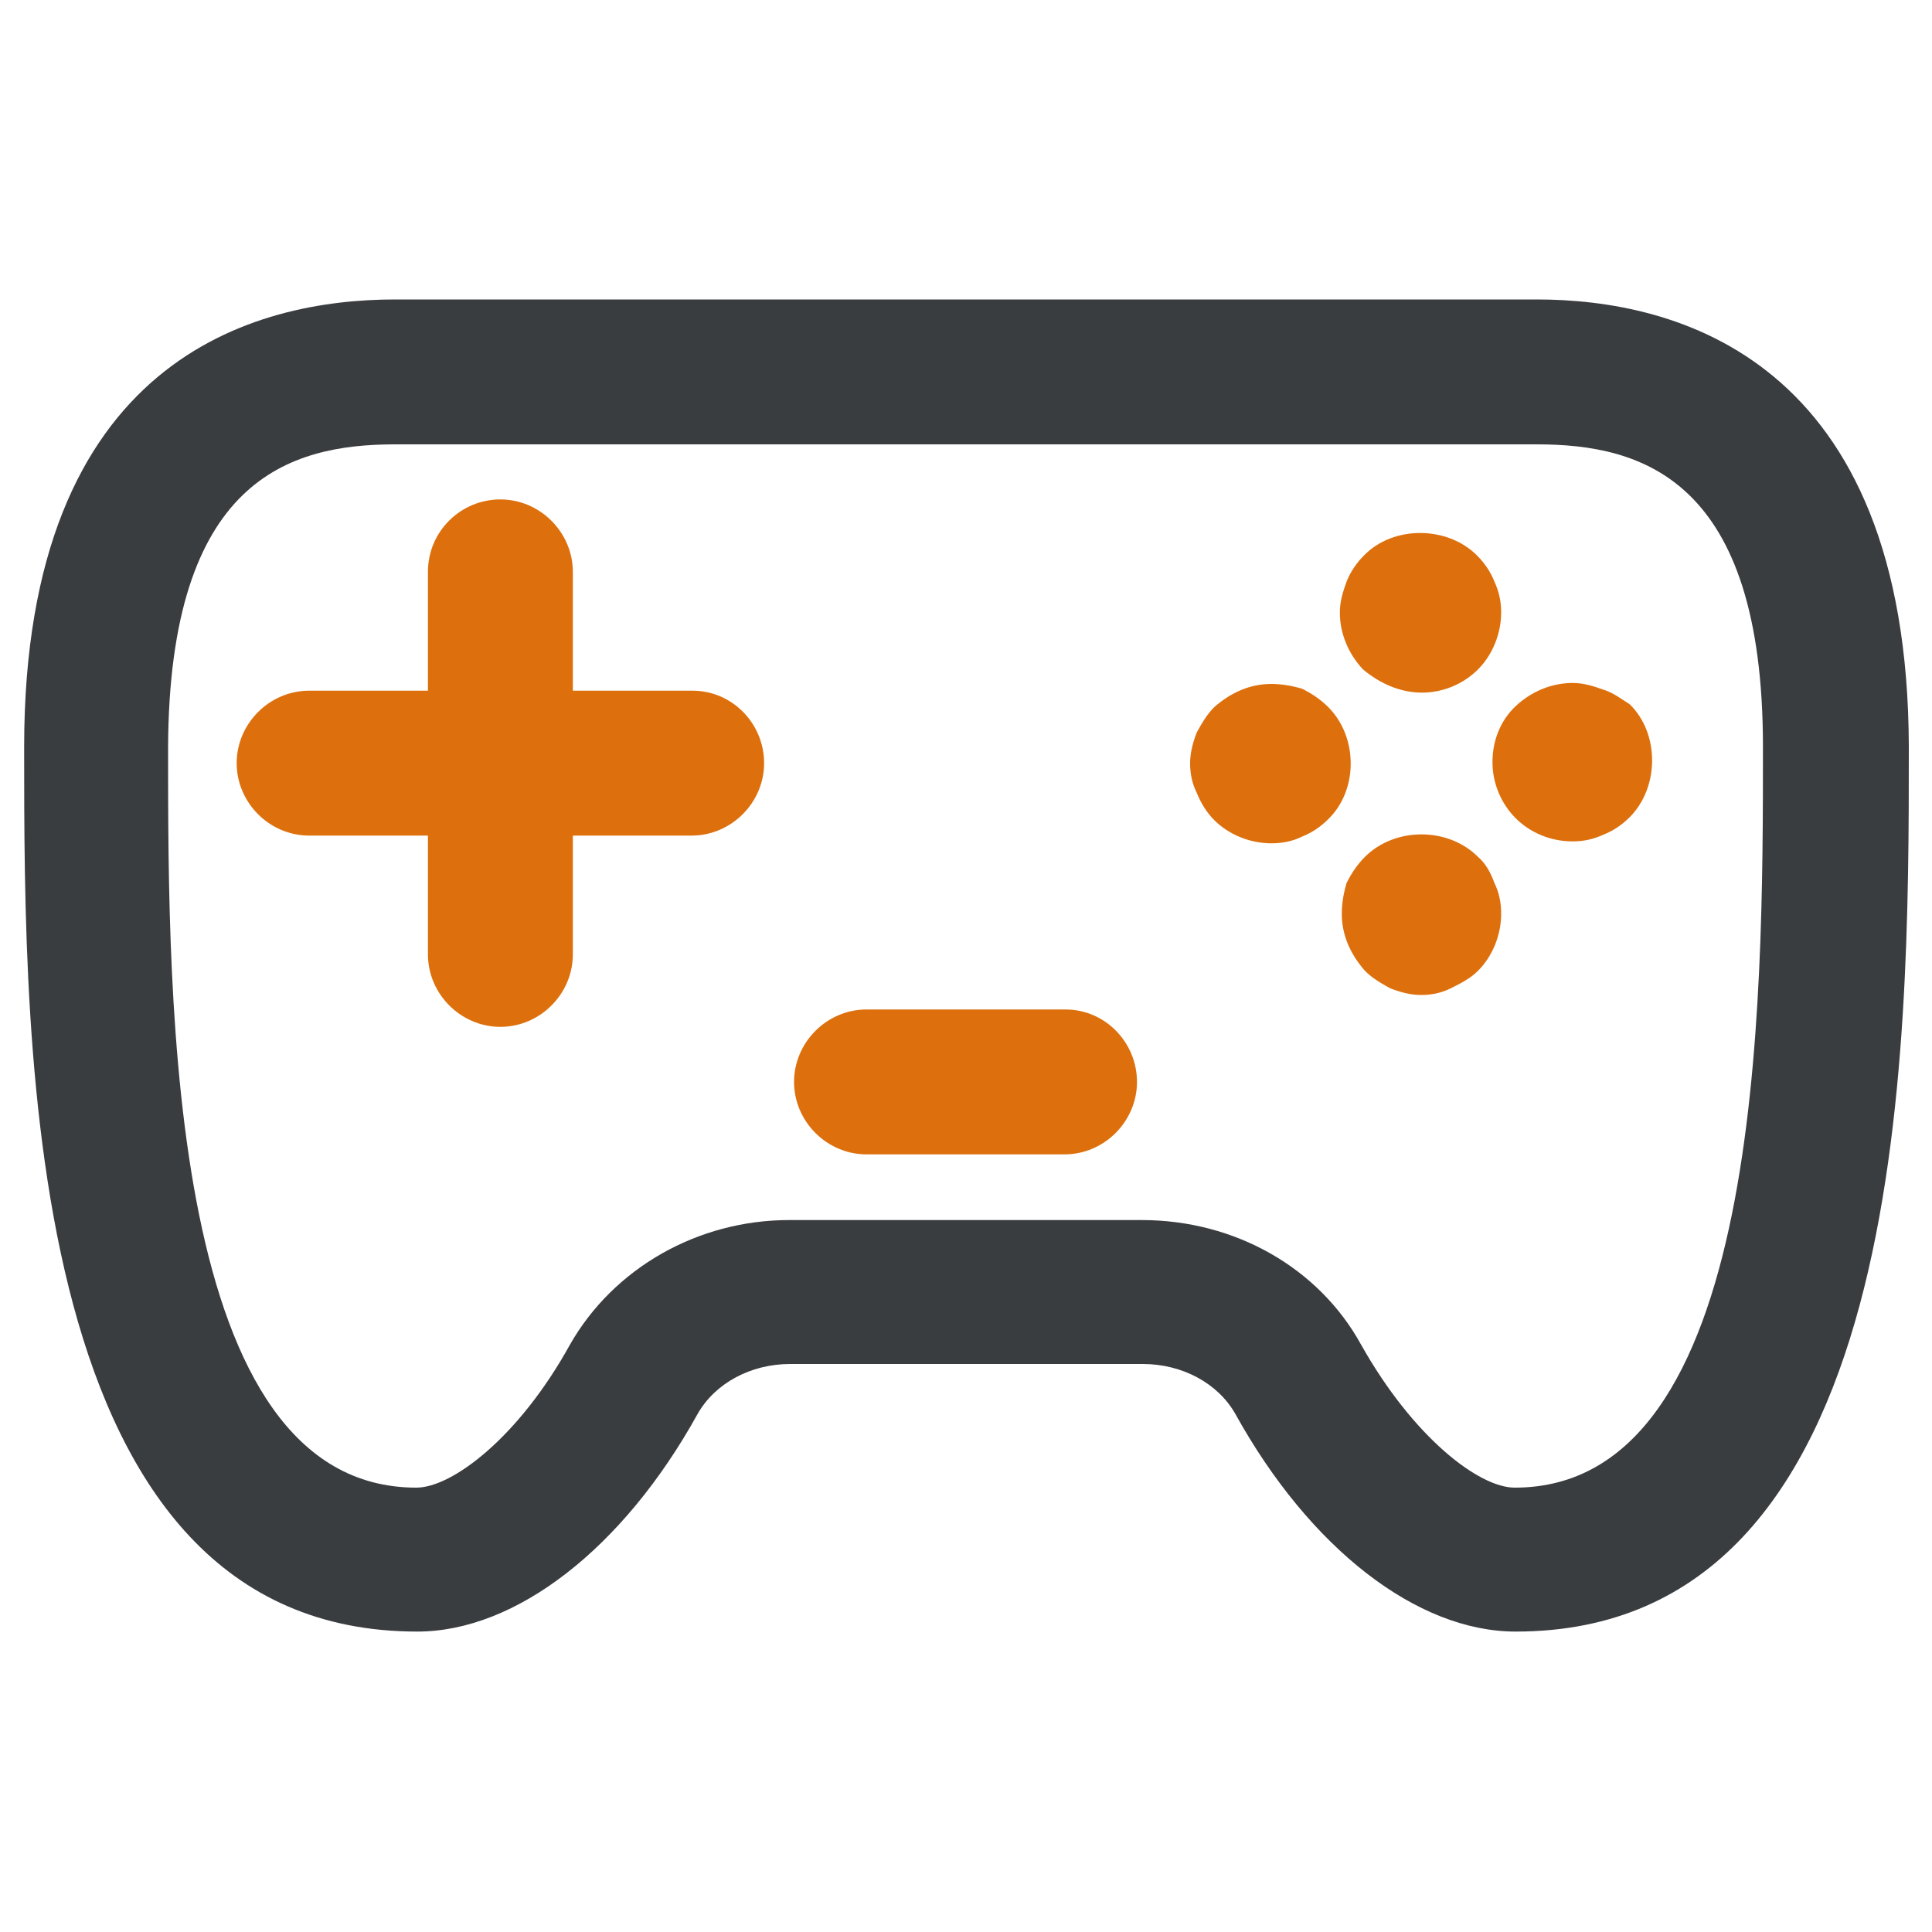
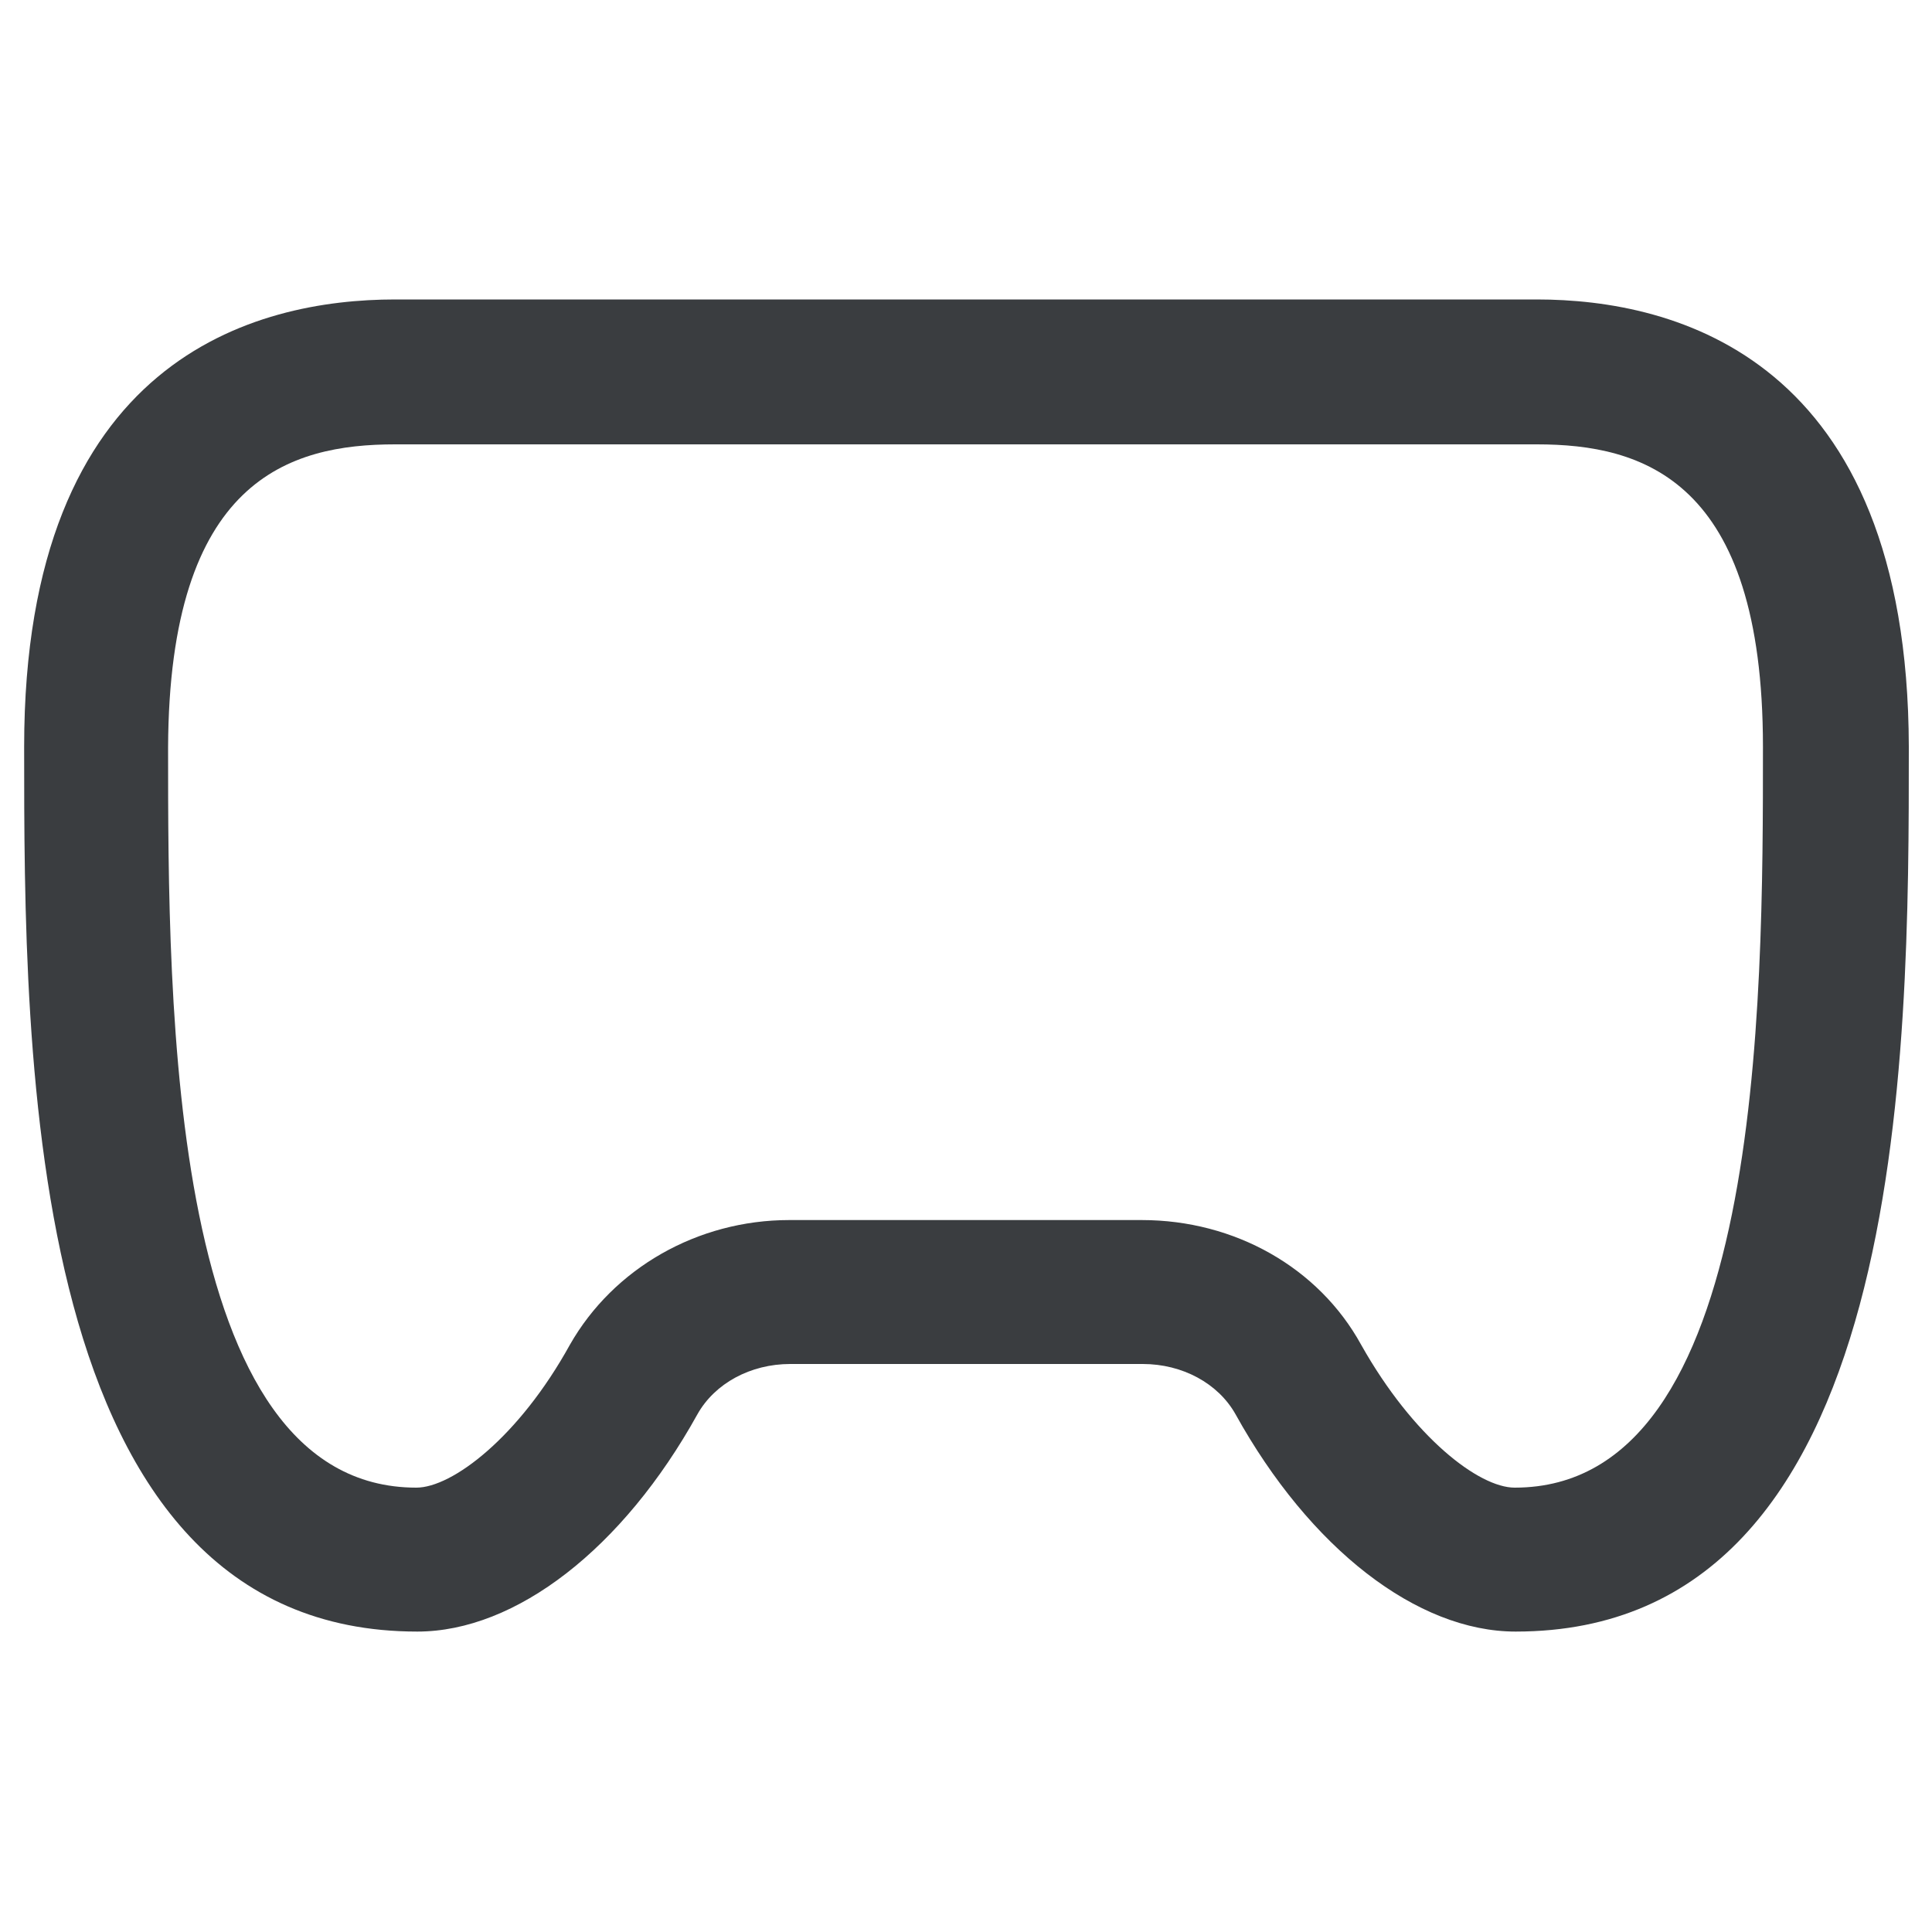
<svg xmlns="http://www.w3.org/2000/svg" id="SvgjsSvg1036" width="288" height="288" version="1.1">
  <defs id="SvgjsDefs1037" />
  <g id="SvgjsG1038">
    <svg enable-background="new 0 0 20 20" viewBox="0 0 20 20" width="288" height="288">
-       <path fill="#3a3d40" d="M15.91,3.1H4.09c-1.44,0-3.84,0.6-3.84,4.63c0,3.2,0,9.16,4.07,9.16c1.02,0,2.13-0.86,2.9-2.25   c0.18-0.32,0.55-0.52,0.96-0.52h3.65c0.41,0,0.78,0.2,0.96,0.52c0.77,1.39,1.88,2.25,2.9,2.25c4.07,0,4.07-5.96,4.07-9.16   C19.75,3.7,17.34,3.1,15.91,3.1z M15.68,15.4c-0.37,0-1.05-0.52-1.59-1.48c-0.44-0.8-1.31-1.29-2.27-1.29H8.17   c-0.95,0-1.82,0.5-2.27,1.29c-0.53,0.96-1.22,1.48-1.59,1.48c-2.57,0-2.57-4.98-2.57-7.66C1.75,4.96,3,4.6,4.09,4.6h11.82   c1.09,0,2.34,0.36,2.34,3.13C18.25,10.41,18.25,15.4,15.68,15.4z" class="svgShape color2d4356-0 selectable" />
-       <path fill="#dd700d" d="M7.17 7.15H5.93V5.92c0-.41-.34-.75-.75-.75S4.43 5.5 4.43 5.92v1.23H3.2c-.41 0-.75.34-.75.75S2.79 8.65 3.2 8.65h1.23v1.23c0 .41.34.75.75.75s.75-.34.75-.75V8.65h1.23c.41 0 .75-.34.75-.75S7.58 7.15 7.17 7.15zM15.3 8.87c-.31-.31-.86-.31-1.17 0-.08.08-.14.17-.19.27-.03.1-.05.21-.05.32 0 .22.09.42.24.59.08.08.17.13.26.18.1.04.21.07.32.07.11 0 .21-.02.31-.07s.2-.1.28-.18c.15-.15.24-.37.24-.59 0-.11-.02-.22-.07-.32C15.43 9.03 15.38 8.94 15.3 8.87zM14.72 7.17c.22 0 .43-.09.58-.24.15-.15.24-.37.24-.59 0-.11-.02-.21-.07-.32-.04-.1-.1-.19-.18-.27-.31-.31-.87-.31-1.17 0-.08.08-.14.17-.18.27-.04.11-.07.21-.07.32 0 .22.09.43.24.59C14.29 7.08 14.5 7.17 14.72 7.17zM13.75 7.32c-.08-.08-.17-.14-.27-.19-.1-.03-.21-.05-.32-.05-.22 0-.42.09-.59.24-.08.08-.13.17-.18.26-.04.1-.07.21-.07.32 0 .11.02.21.07.31.04.1.1.2.18.28.15.15.37.24.59.24.11 0 .22-.02.32-.07.1-.04.19-.1.27-.18C14.06 8.18 14.06 7.63 13.75 7.32zM16.6 7.14c-.11-.04-.21-.07-.32-.07-.22 0-.43.09-.59.24-.16.15-.24.36-.24.58 0 .22.09.43.24.58.15.15.36.24.59.24.11 0 .21-.02.32-.07.1-.04.19-.1.27-.18.31-.31.31-.87 0-1.17C16.79 7.24 16.7 7.17 16.6 7.14zM11.03 10.45H8.97c-.41 0-.75.34-.75.75s.34.75.75.75h2.05c.41 0 .75-.34.75-.75S11.44 10.45 11.03 10.45z" class="svgShape color2d4356-1 selectable" />
+       <path fill="#3a3d40" d="M15.91,3.1H4.09c-1.44,0-3.84,0.6-3.84,4.63c0,3.2,0,9.16,4.07,9.16c1.02,0,2.13-0.86,2.9-2.25   c0.18-0.32,0.55-0.52,0.96-0.52h3.65c0.41,0,0.78,0.2,0.96,0.52c0.77,1.39,1.88,2.25,2.9,2.25c4.07,0,4.07-5.96,4.07-9.16   C19.75,3.7,17.34,3.1,15.91,3.1z M15.68,15.4c-0.37,0-1.05-0.52-1.59-1.48c-0.44-0.8-1.31-1.29-2.27-1.29H8.17   c-0.95,0-1.82,0.5-2.27,1.29c-0.53,0.96-1.22,1.48-1.59,1.48c-2.57,0-2.57-4.98-2.57-7.66C1.75,4.96,3,4.6,4.09,4.6h11.82   c1.09,0,2.34,0.36,2.34,3.13C18.25,10.41,18.25,15.4,15.68,15.4" class="svgShape color2d4356-0 selectable" />
    </svg>
  </g>
</svg>